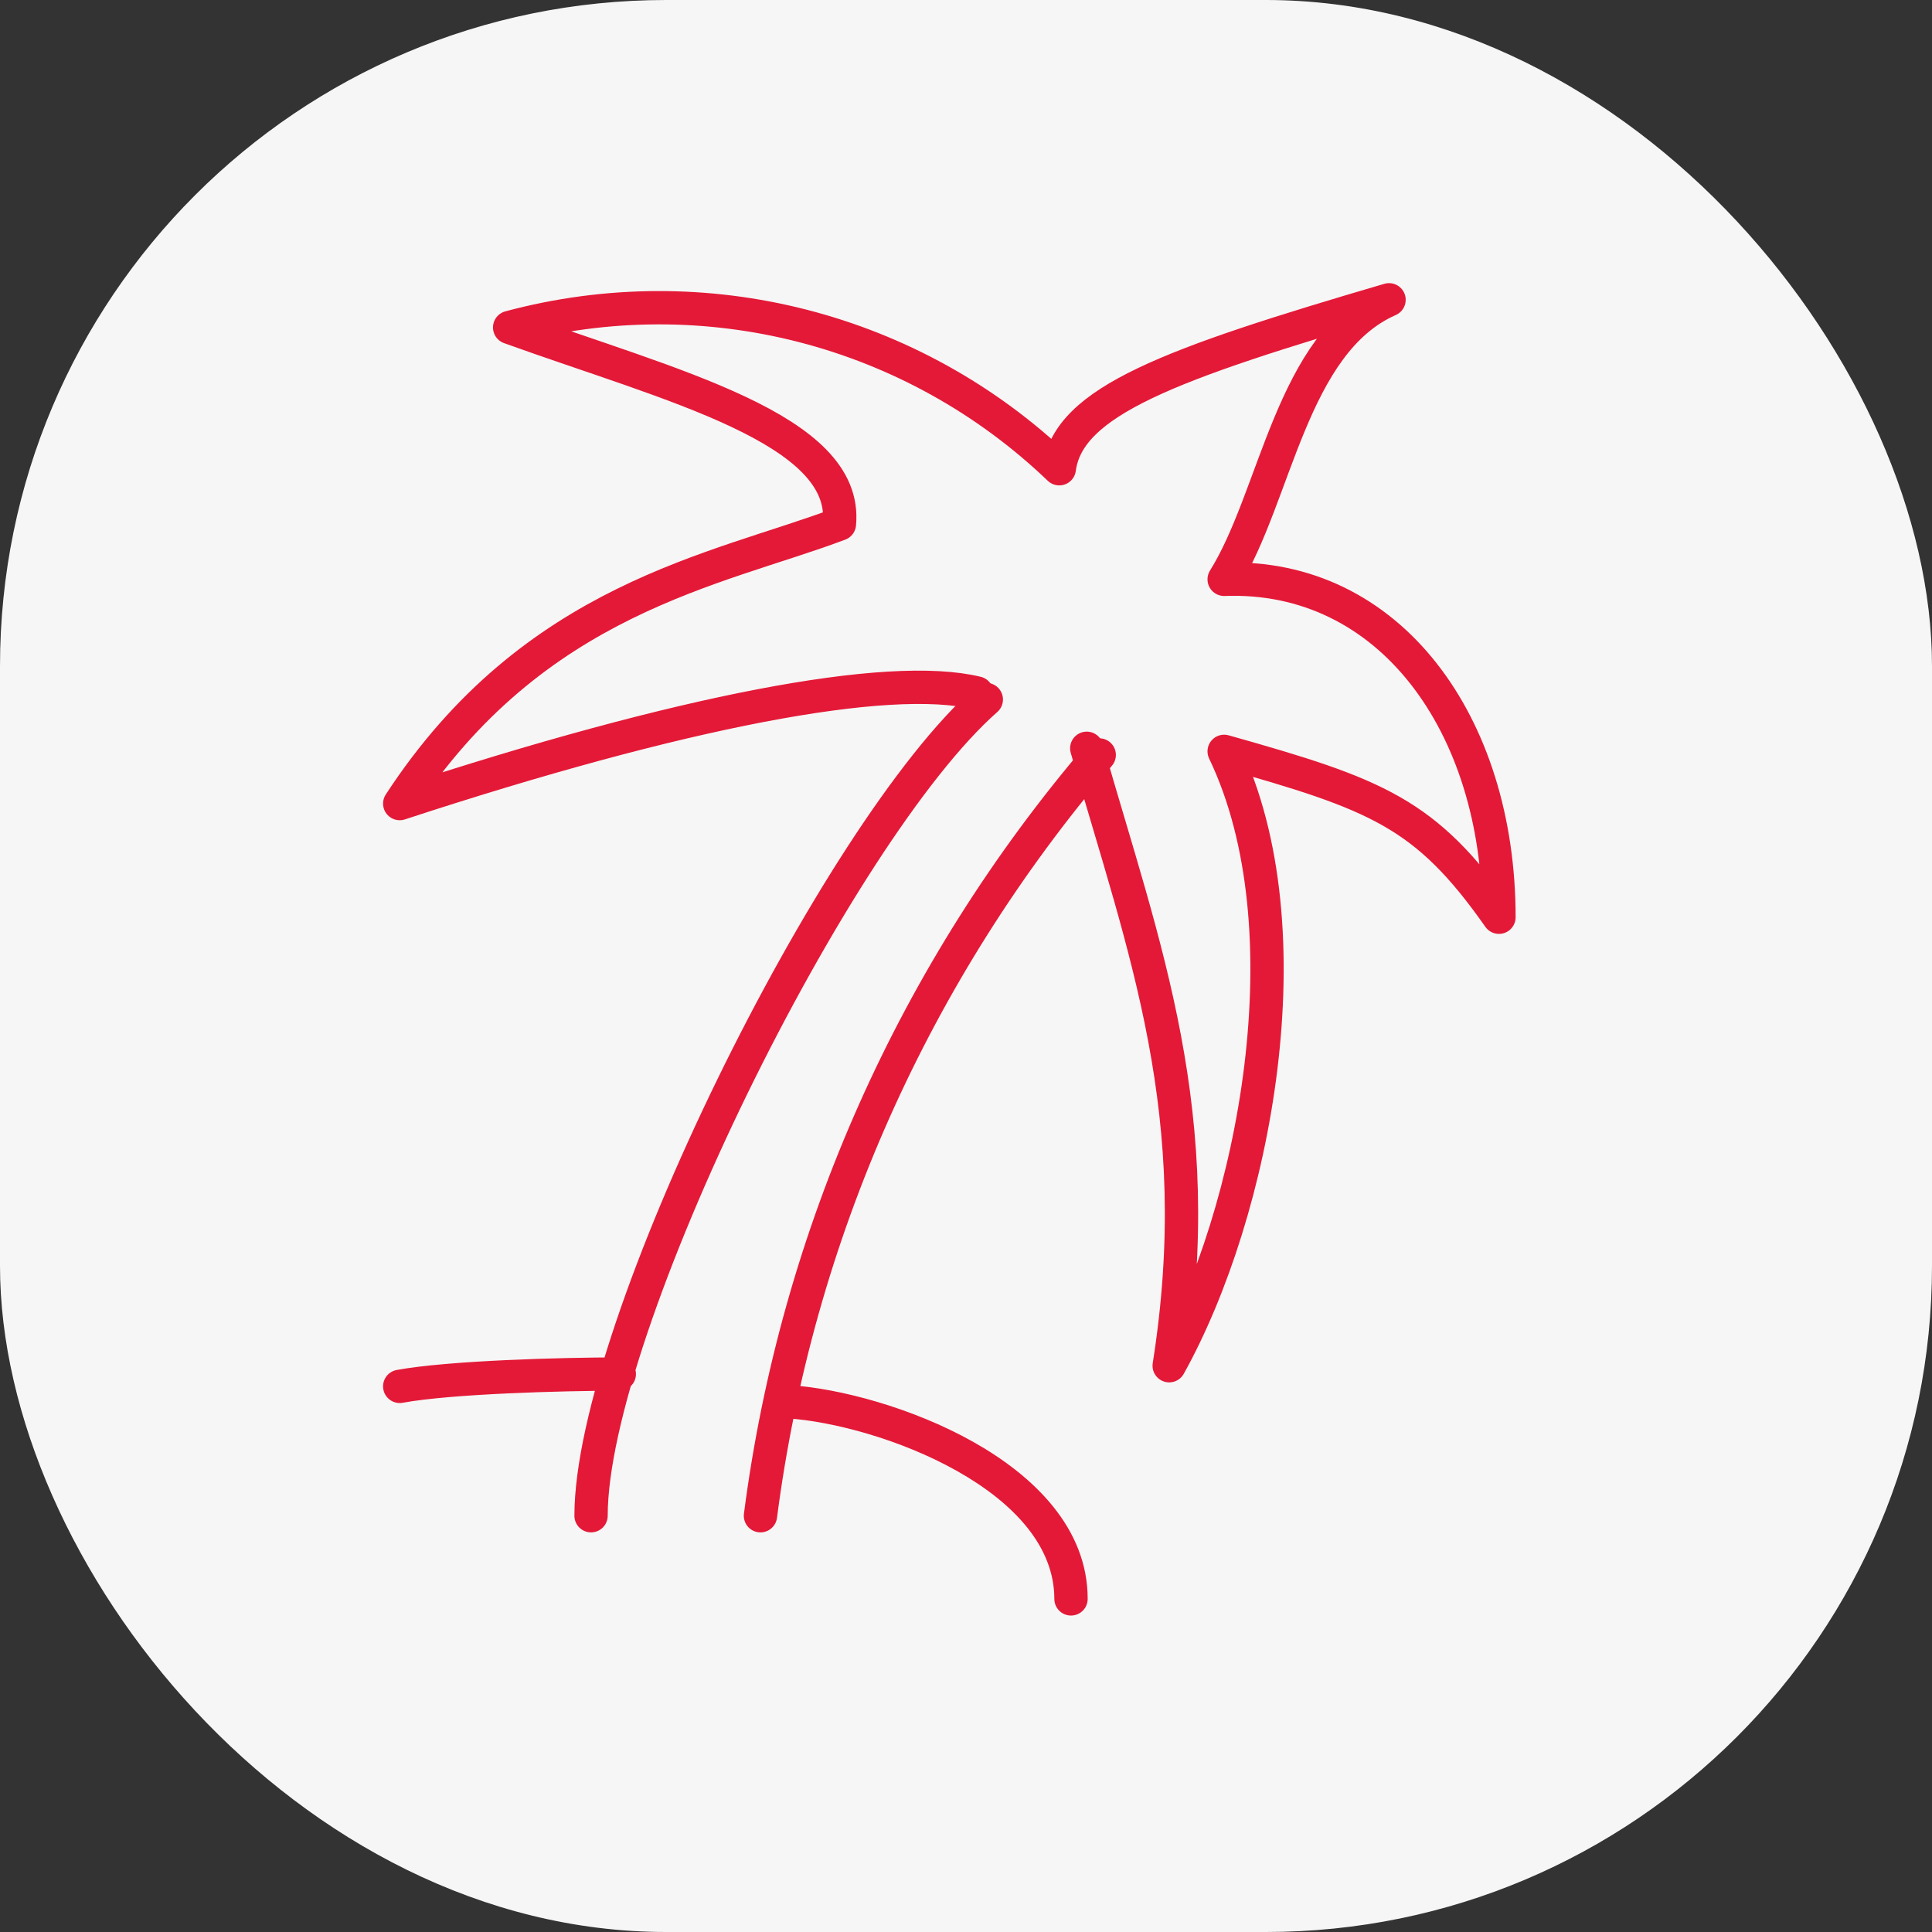
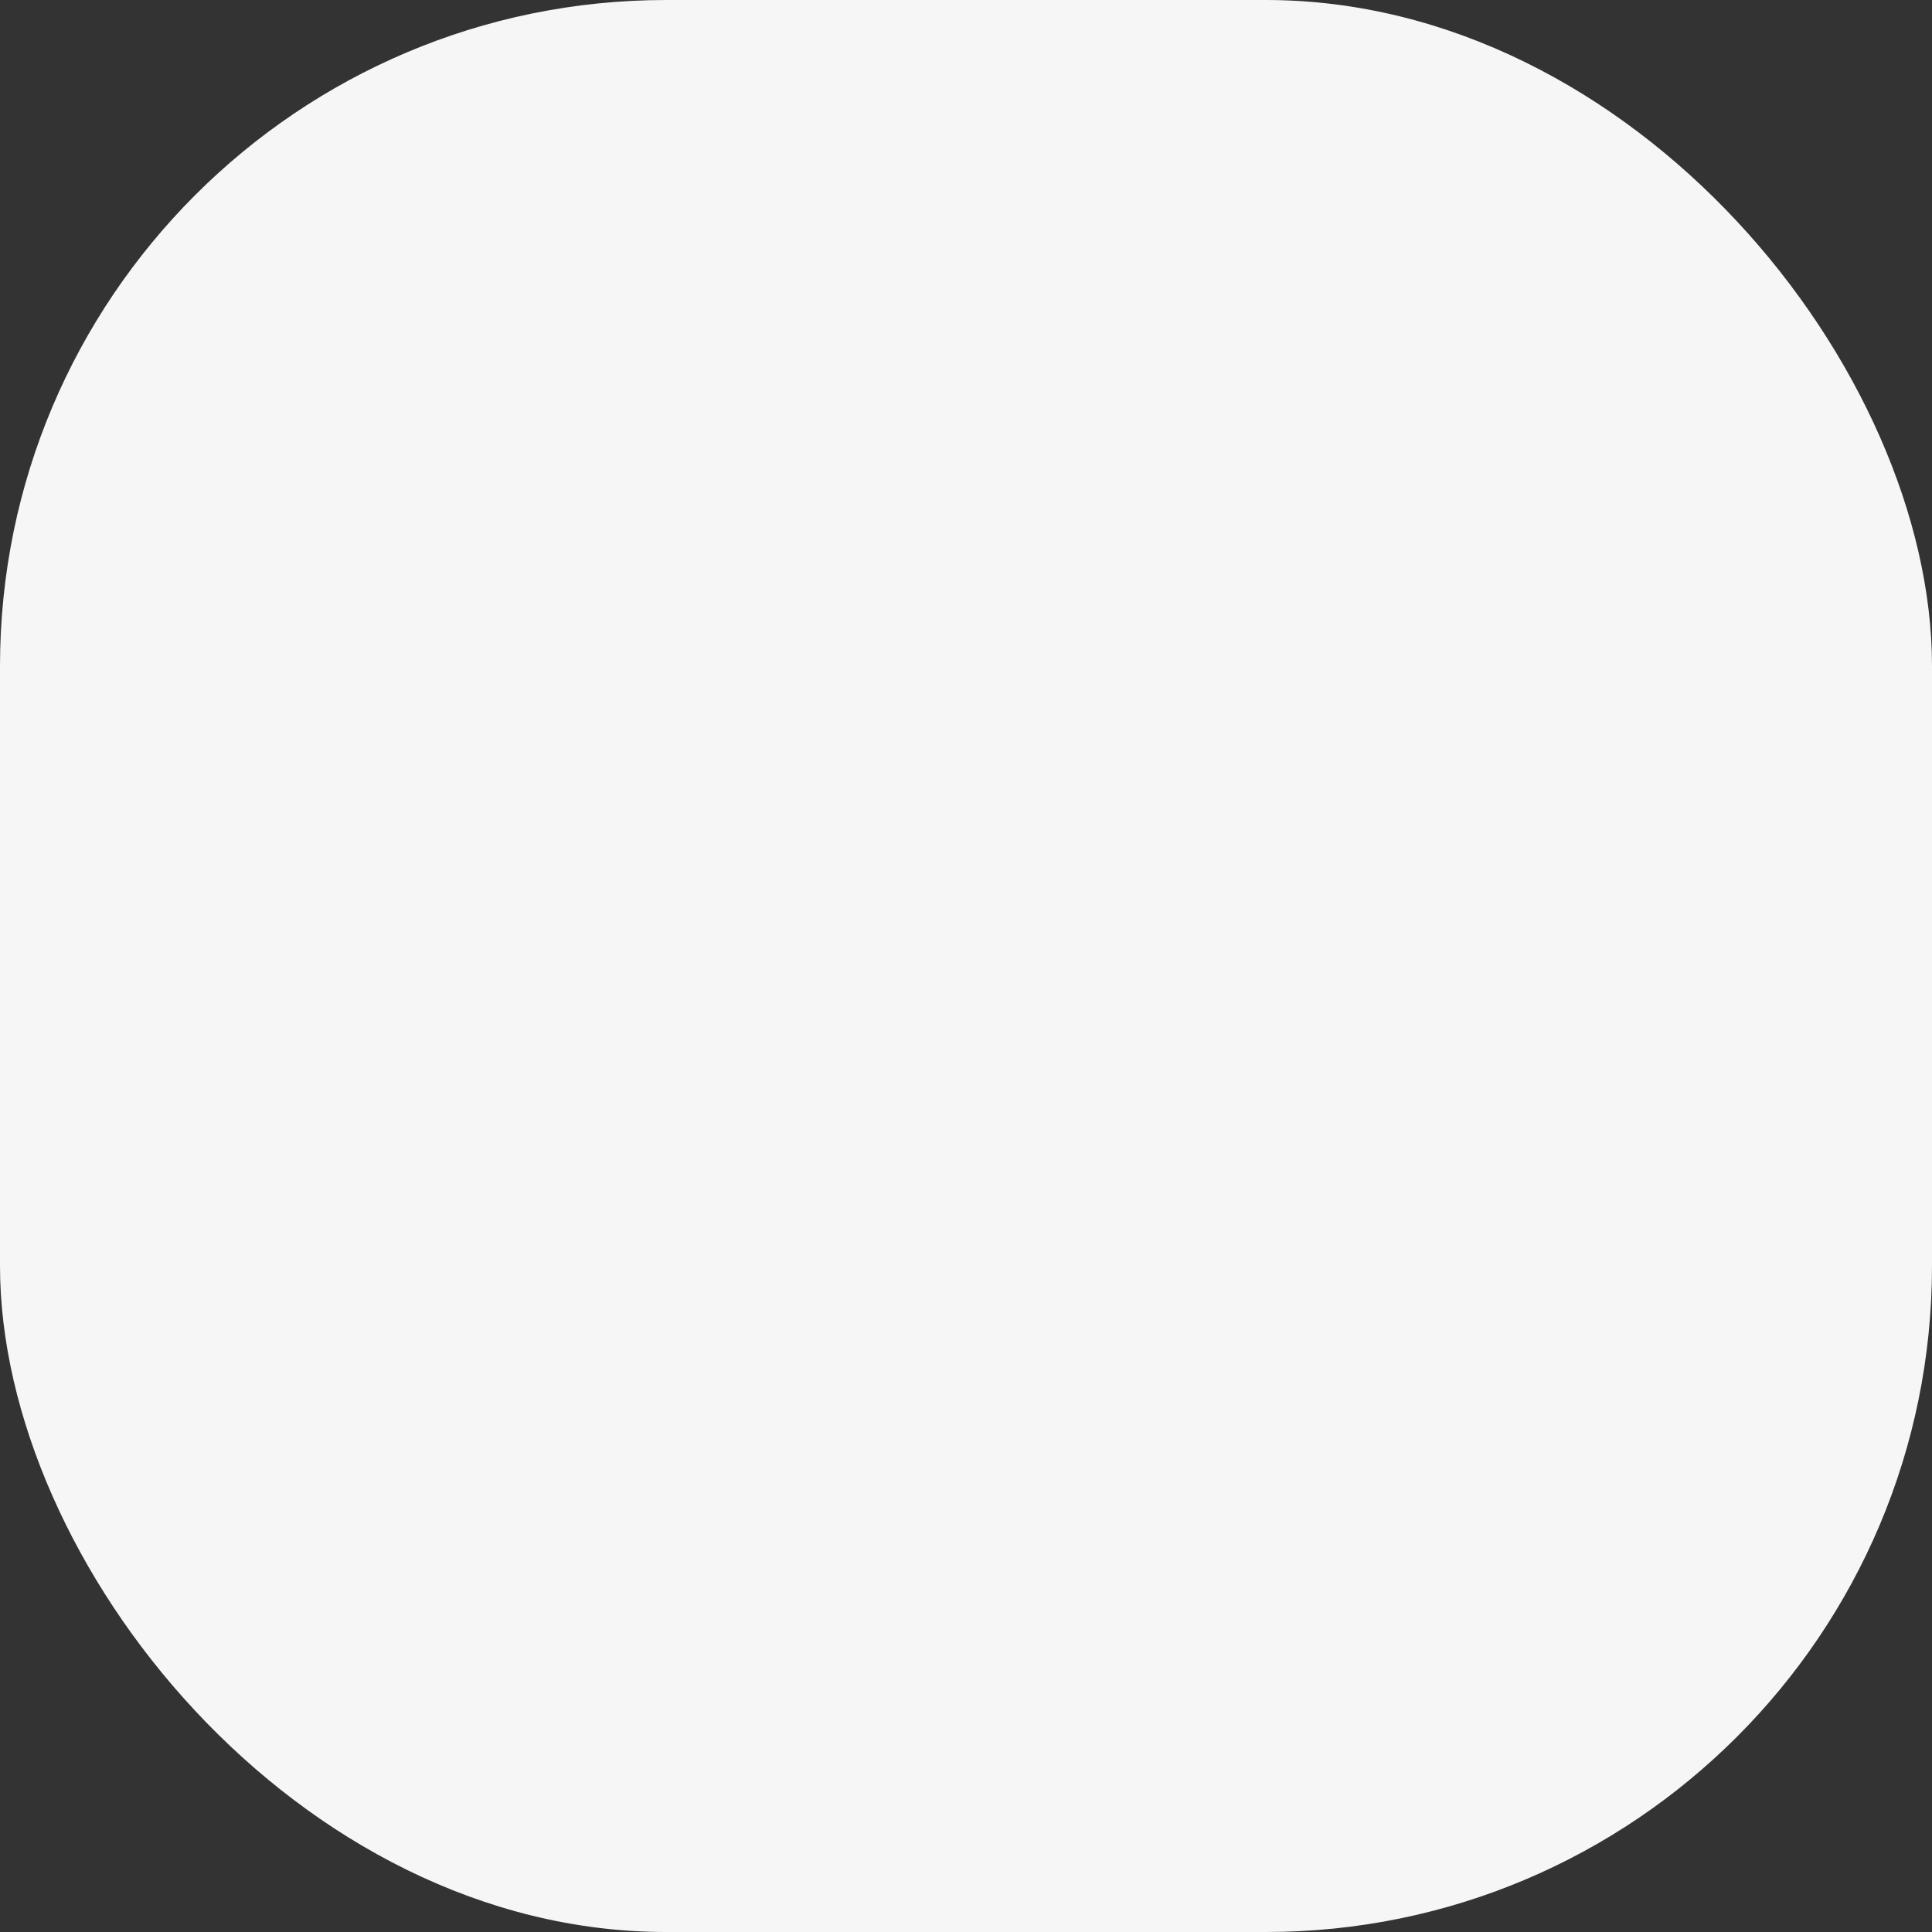
<svg xmlns="http://www.w3.org/2000/svg" width="58" height="58" viewBox="0 0 58 58" fill="none">
  <rect x="0" y="0" width="58" height="58" fill="#333333" stroke="none" />
  <rect width="58" height="58" rx="20" fill="#F6F6F6" />
-   <path d="M31.652 48C31.652 48.276 31.876 48.5 32.153 48.5C32.429 48.5 32.653 48.276 32.653 48H31.652ZM23.71 41.583C23.434 41.565 23.196 41.774 23.178 42.05C23.16 42.325 23.369 42.563 23.645 42.581L23.71 41.583ZM18.592 41.75C18.868 41.75 19.092 41.526 19.092 41.25C19.092 40.974 18.868 40.75 18.592 40.75V41.75ZM11.909 41.128C11.638 41.178 11.458 41.439 11.508 41.71C11.558 41.982 11.819 42.162 12.091 42.112L11.909 41.128ZM17.244 45.503C17.244 45.78 17.468 46.003 17.744 46.003C18.02 46.003 18.244 45.78 18.244 45.503H17.244ZM29.94 21.375C30.147 21.193 30.168 20.877 29.985 20.67C29.803 20.462 29.487 20.442 29.28 20.625L29.94 21.375ZM33.38 22.989C33.559 22.779 33.535 22.464 33.325 22.284C33.115 22.105 32.799 22.13 32.62 22.34L33.38 22.989ZM22.334 45.439C22.298 45.713 22.492 45.964 22.765 45.999C23.039 46.035 23.29 45.841 23.326 45.568L22.334 45.439ZM32.653 48C32.653 45.871 31.031 44.307 29.22 43.288C27.388 42.257 25.196 41.681 23.71 41.583L23.645 42.581C24.983 42.669 27.029 43.202 28.729 44.159C30.449 45.128 31.652 46.431 31.652 48H32.653ZM18.592 40.75C16.904 40.75 13.468 40.841 11.909 41.128L12.091 42.112C13.545 41.844 16.89 41.75 18.592 41.75V40.75ZM18.244 45.503C18.244 44.178 18.681 42.254 19.436 40.014C20.188 37.788 21.238 35.294 22.431 32.847C23.625 30.4 24.957 28.008 26.268 25.985C27.585 23.953 28.862 22.323 29.94 21.375L29.28 20.625C28.097 21.665 26.761 23.387 25.429 25.441C24.092 27.503 22.741 29.931 21.533 32.408C20.325 34.885 19.256 37.419 18.489 39.694C17.726 41.957 17.244 44.009 17.244 45.503H18.244ZM32.62 22.34C27.006 28.91 23.435 36.929 22.334 45.439L23.326 45.568C24.401 37.251 27.891 29.413 33.38 22.989L32.62 22.34Z" fill="#E41937" />
-   <path d="M32.625 22.464C34.367 28.55 36.292 33.438 35.1 41C37.667 36.389 39.317 27.905 36.75 22.556C41.333 23.847 42.8 24.401 45 27.536C45 21.726 41.7 17.207 36.75 17.392C38.308 14.902 38.767 10.291 41.7 9C35.1 10.937 32.075 12.043 31.8 14.072C27.409 9.865 21.159 8.258 15.3 9.83C20.158 11.582 25.475 12.873 25.2 15.732C21.533 17.115 16.033 17.945 12 24.124C20.433 21.357 26.667 20.159 29.325 20.804" stroke="#E41937" stroke-linecap="round" stroke-linejoin="round" />
</svg>